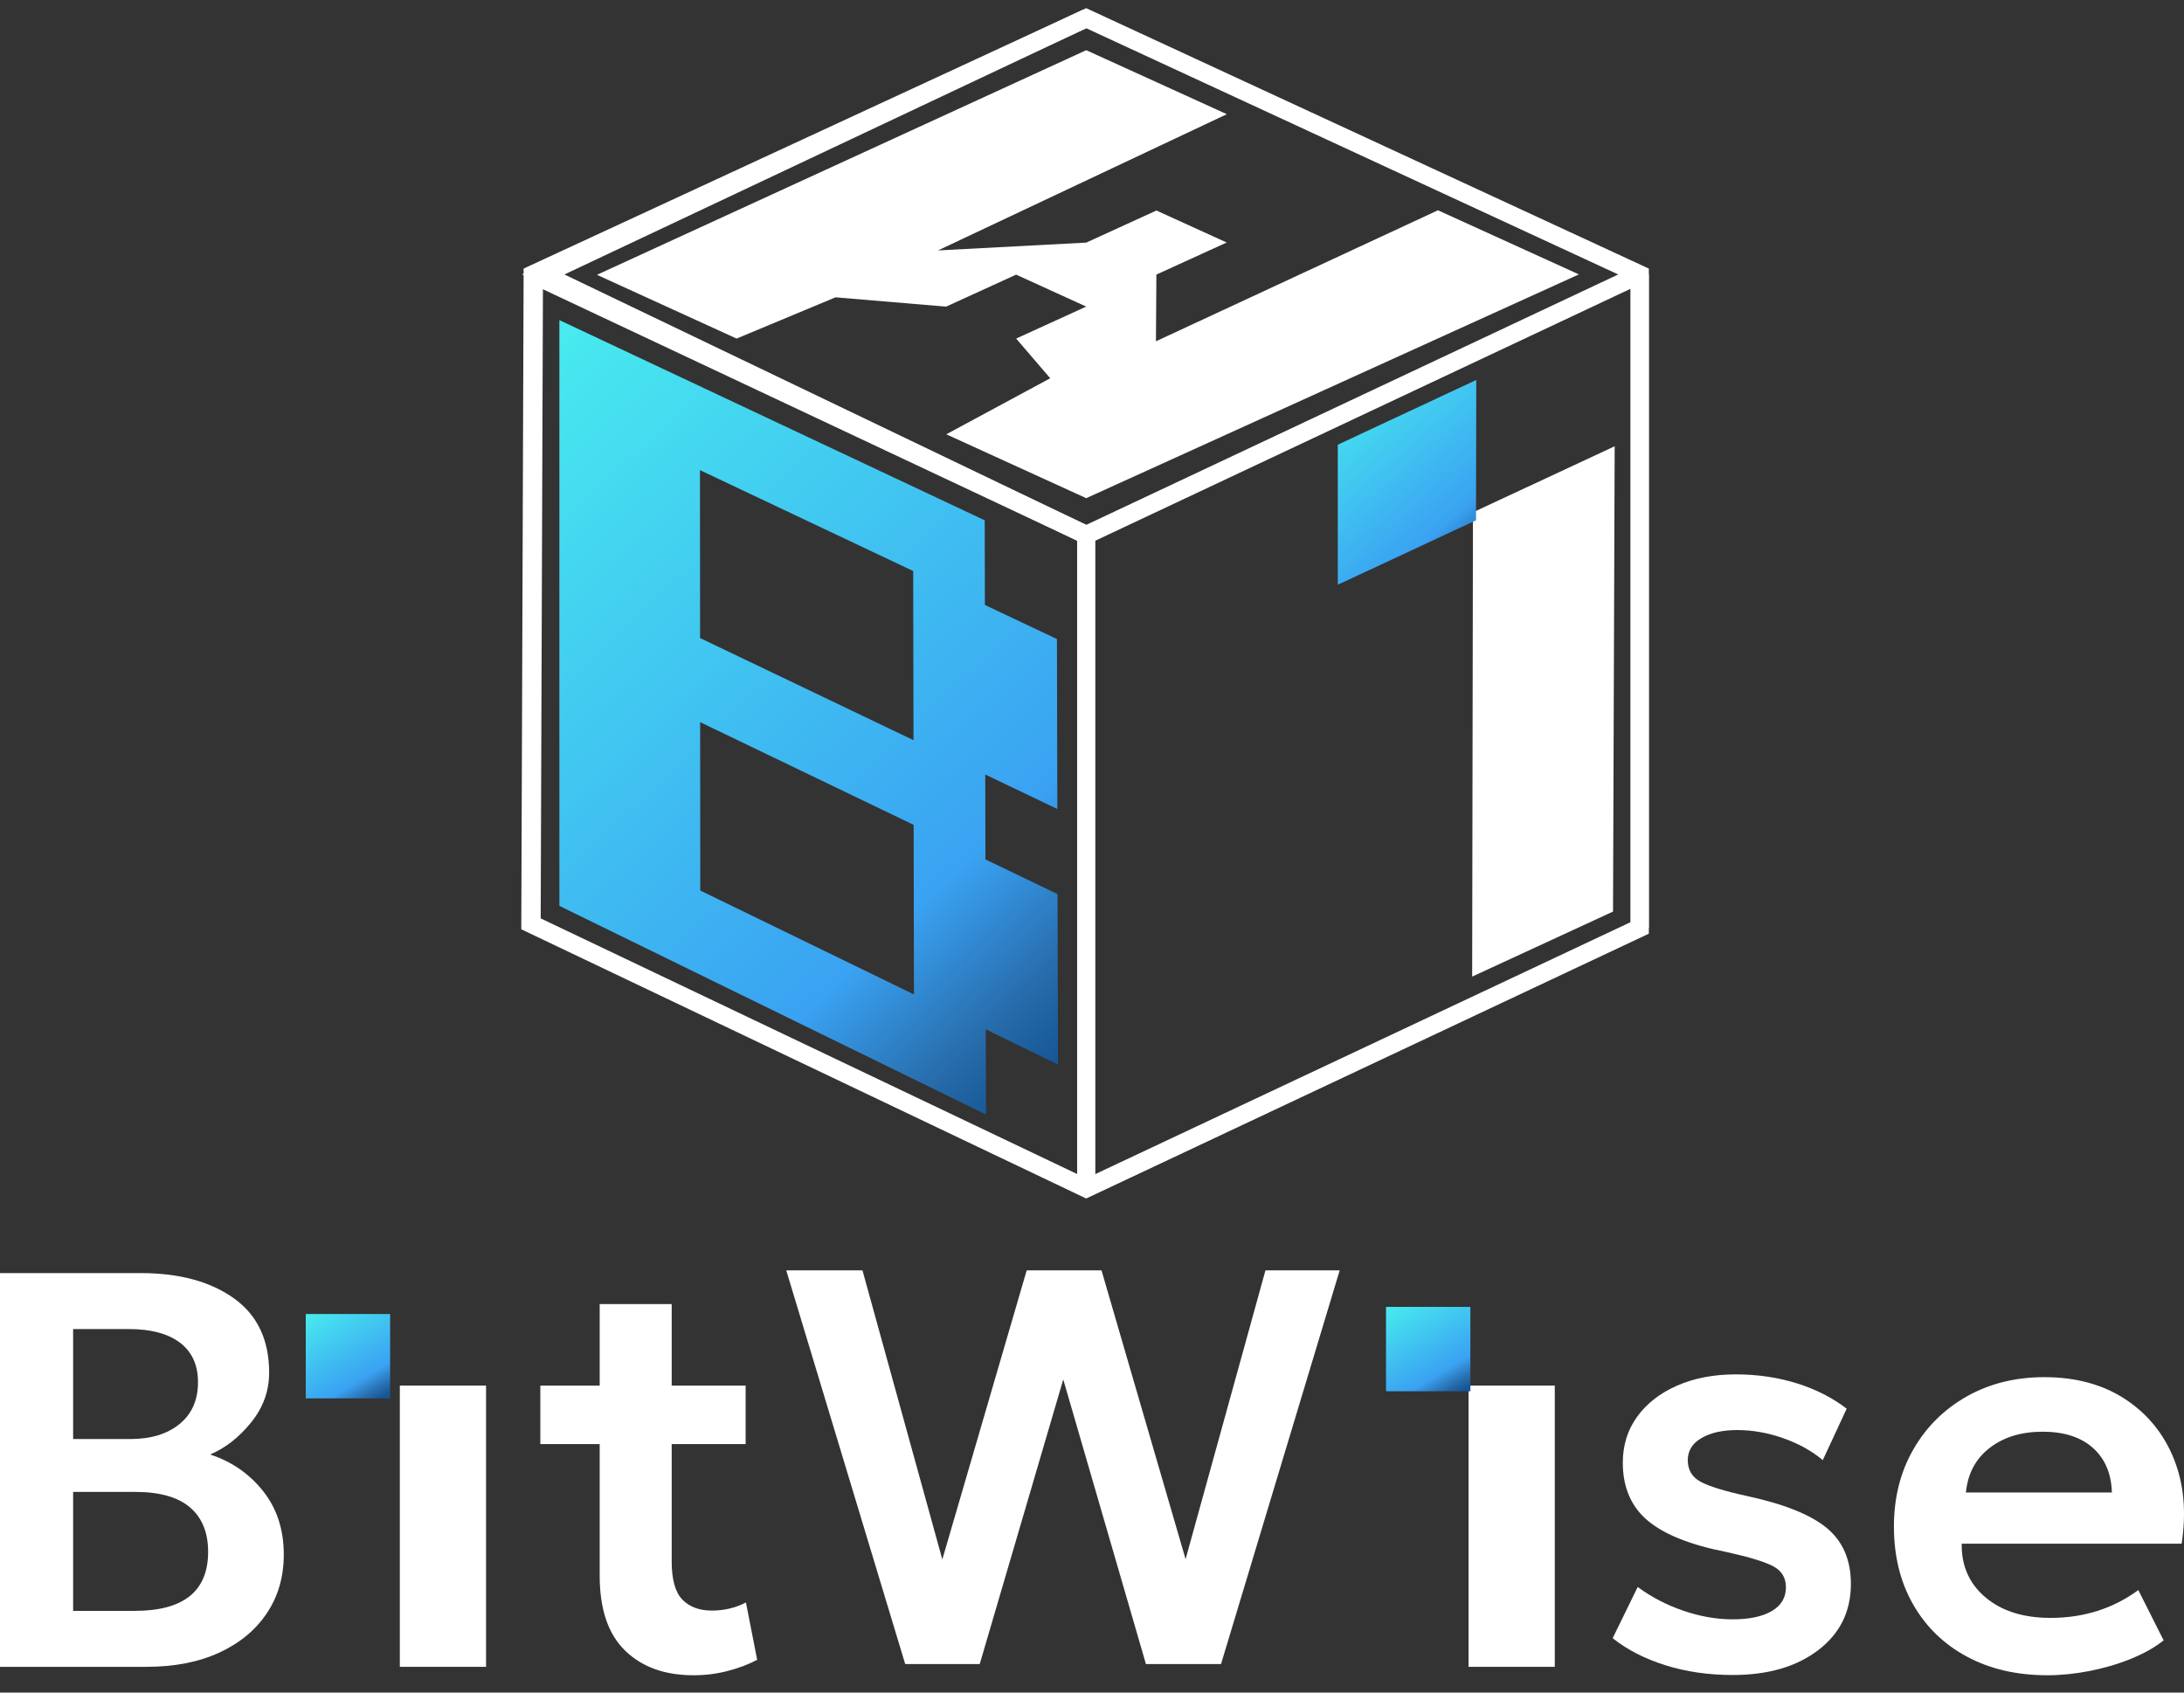
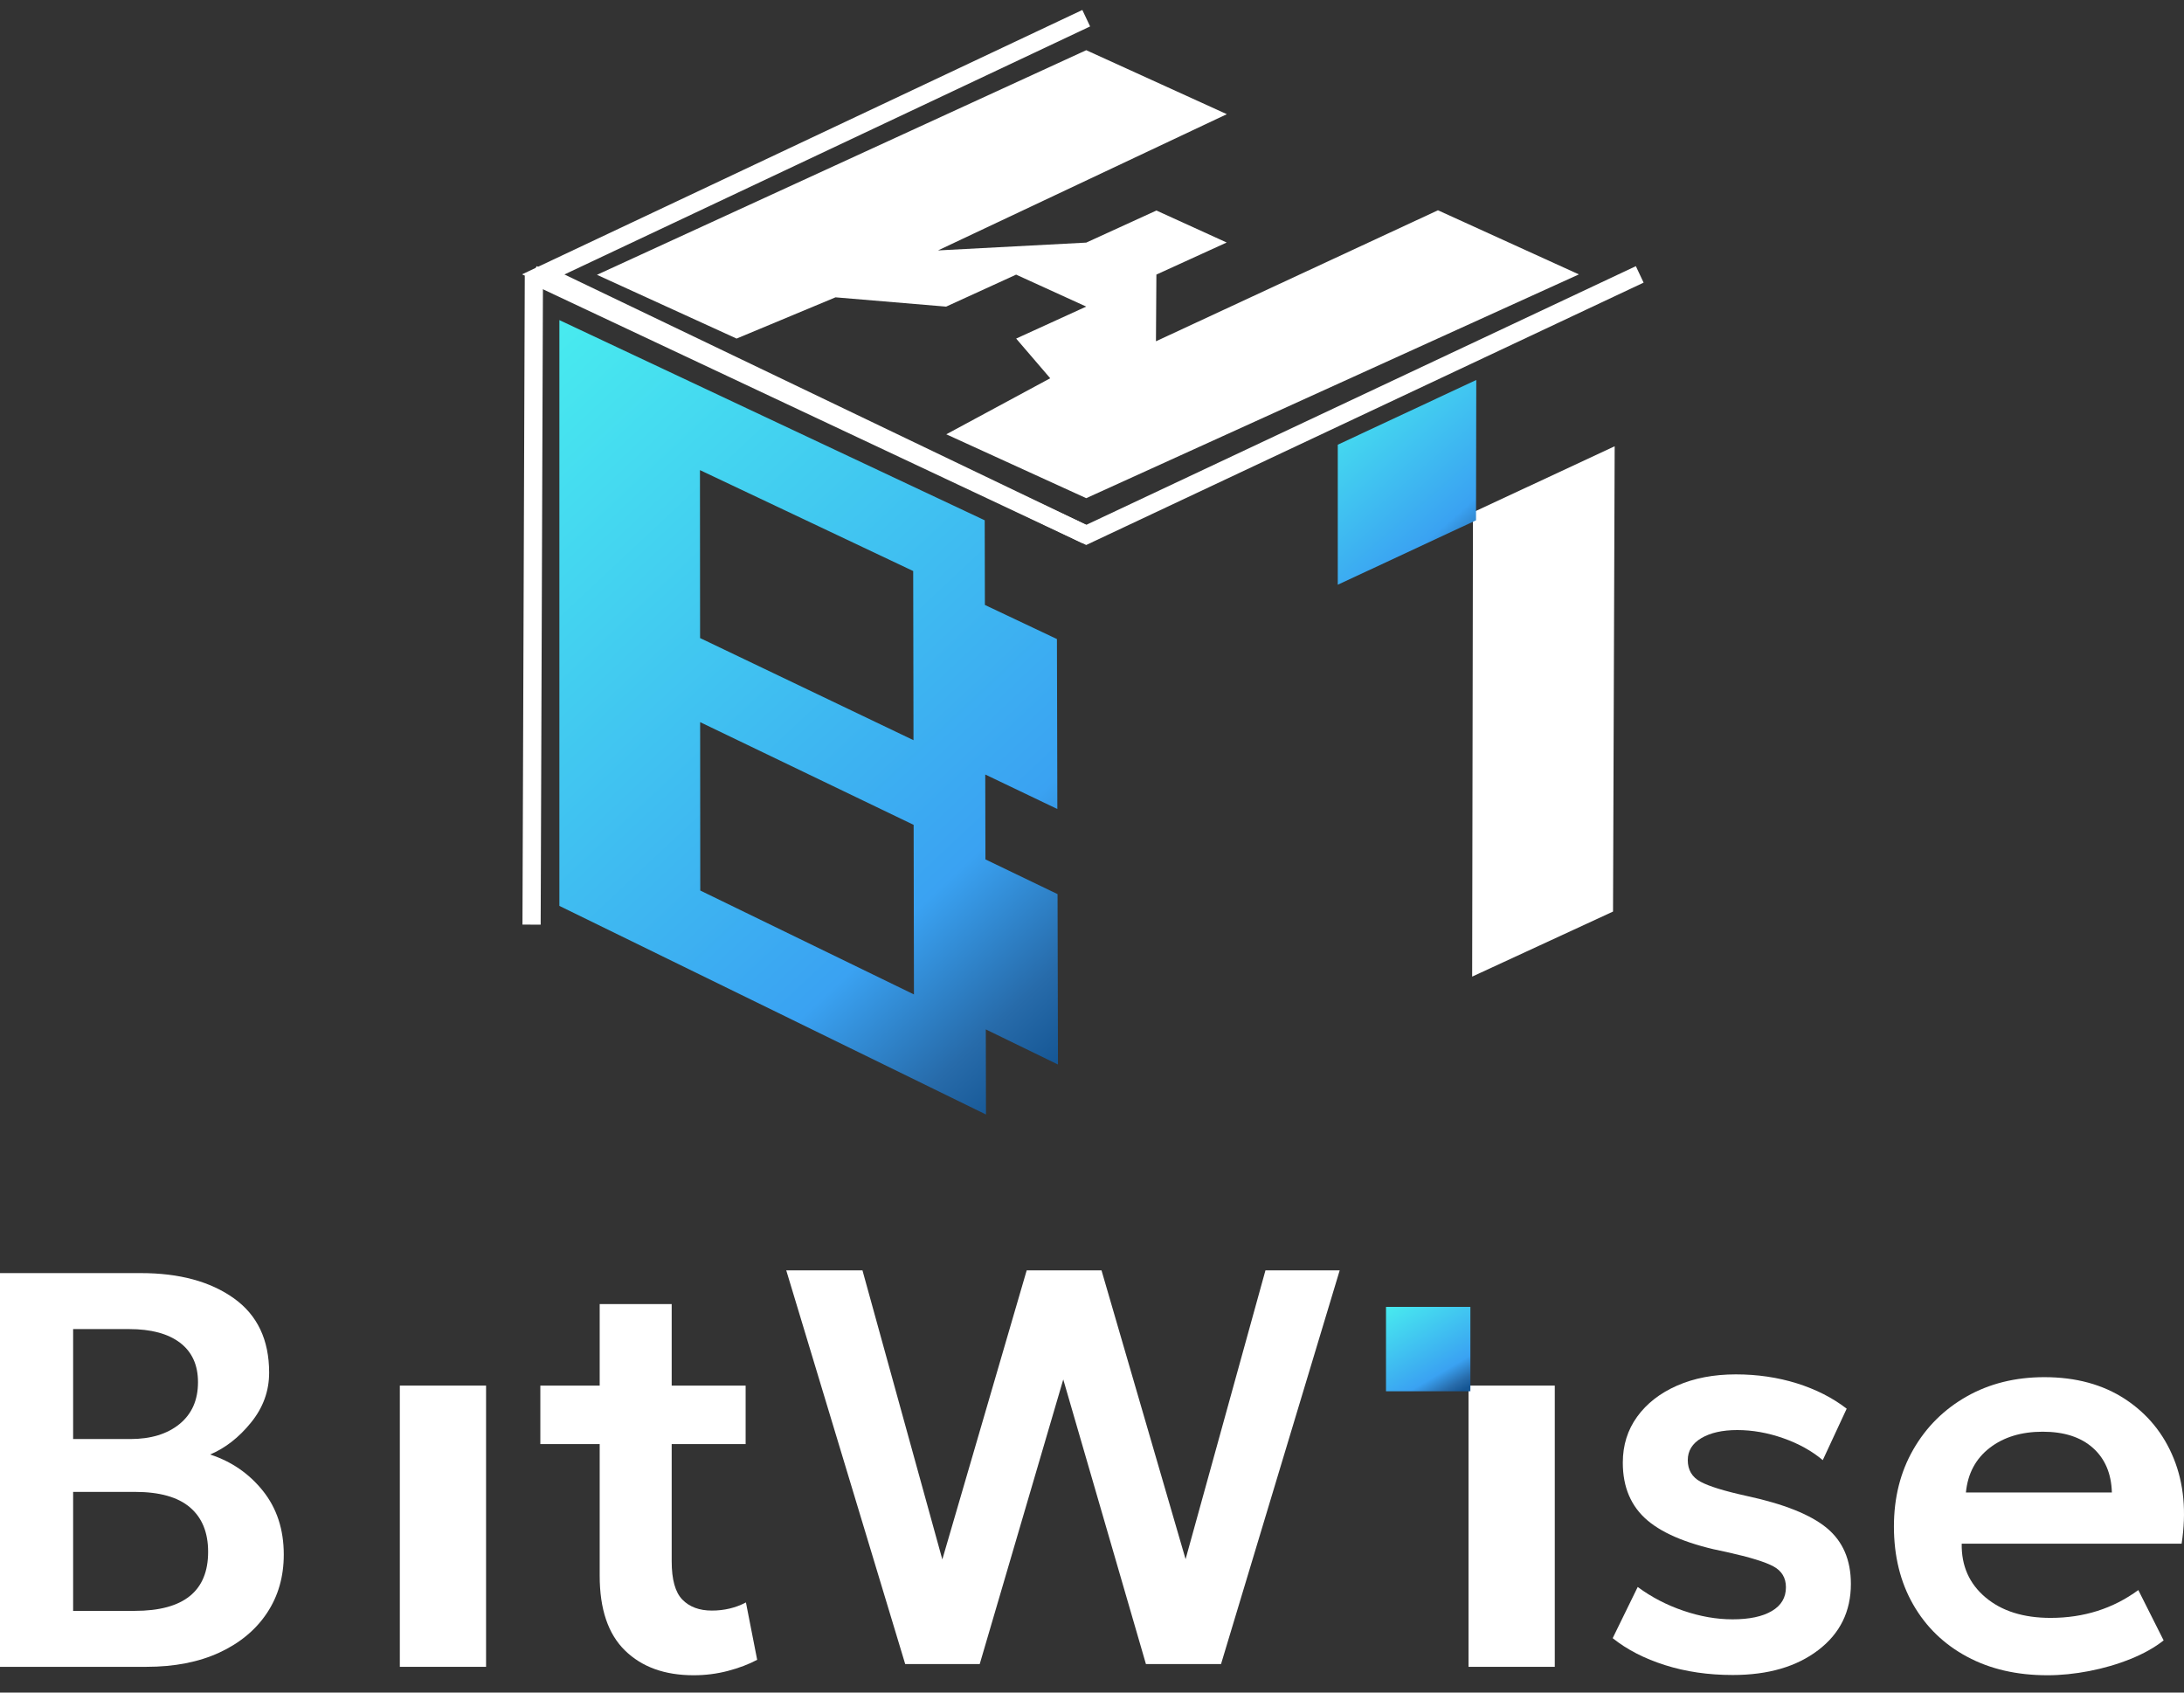
<svg xmlns="http://www.w3.org/2000/svg" width="120" height="93" viewBox="0 0 120 93" fill="none">
  <rect x="0" y="0" width="120" height="93" fill="#333333" stroke="none" />
  <path d="M4.018 88.511H7.402C10.091 88.511 11.435 87.429 11.435 85.266C11.435 84.205 11.103 83.391 10.438 82.824C9.774 82.258 8.767 81.974 7.417 81.974H4.018V88.511ZM4.018 79.07H7.155C8.288 79.07 9.192 78.794 9.867 78.243C10.541 77.692 10.879 76.927 10.879 75.948C10.879 75.001 10.549 74.277 9.89 73.777C9.23 73.277 8.298 73.028 7.093 73.028H4.018V79.07ZM0 91.586V69.952H7.742C9.853 69.952 11.556 70.414 12.849 71.336C14.142 72.258 14.788 73.62 14.788 75.423C14.788 76.432 14.456 77.347 13.791 78.165C13.127 78.984 12.378 79.569 11.543 79.919C12.718 80.301 13.686 80.968 14.448 81.92C15.21 82.874 15.592 84.04 15.592 85.42C15.592 86.636 15.283 87.708 14.665 88.635C14.047 89.562 13.173 90.285 12.046 90.806C10.917 91.326 9.581 91.586 8.036 91.586H0Z" fill="white" />
  <path d="M21.969 76.133H26.707V91.586H21.969V76.133Z" fill="white" />
  <path d="M38.111 92.049C36.524 92.049 35.268 91.596 34.34 90.689C33.413 89.784 32.95 88.413 32.95 86.579V79.347H29.689V76.133H32.95V71.653H36.906V76.133H40.969V79.347H36.906V85.791C36.906 86.79 37.101 87.491 37.493 87.893C37.884 88.294 38.425 88.495 39.115 88.495C39.795 88.495 40.418 88.346 40.985 88.048L41.603 91.2C41.139 91.447 40.604 91.65 39.996 91.81C39.388 91.97 38.76 92.049 38.111 92.049Z" fill="white" />
  <path d="M49.736 91.433L43.2 69.8H47.388L51.776 85.685L56.412 69.8H60.522L65.142 85.67L69.531 69.8H73.61L67.09 91.433H62.963L58.421 75.796L53.831 91.433H49.736Z" fill="white" />
  <path d="M95.207 92.035C93.868 92.035 92.629 91.855 91.491 91.494C90.353 91.134 89.392 90.639 88.609 90.011L89.984 87.198C90.736 87.755 91.573 88.191 92.495 88.504C93.417 88.819 94.316 88.976 95.192 88.976C96.119 88.976 96.84 88.824 97.355 88.519C97.87 88.216 98.128 87.781 98.128 87.214C98.128 86.699 97.901 86.318 97.448 86.071C96.995 85.823 96.14 85.561 94.883 85.282C92.884 84.891 91.431 84.311 90.525 83.544C89.619 82.777 89.165 81.718 89.165 80.369C89.165 79.41 89.428 78.568 89.954 77.842C90.479 77.116 91.21 76.547 92.148 76.134C93.085 75.723 94.162 75.517 95.377 75.517C96.562 75.517 97.68 75.682 98.731 76.01C99.781 76.341 100.693 76.804 101.466 77.402L100.152 80.23C99.555 79.725 98.831 79.323 97.981 79.024C97.131 78.726 96.289 78.576 95.455 78.576C94.641 78.576 93.984 78.723 93.484 79.017C92.985 79.31 92.735 79.715 92.735 80.23C92.735 80.765 92.967 81.159 93.43 81.412C93.894 81.665 94.733 81.924 95.949 82.192C98.009 82.635 99.482 83.222 100.368 83.954C101.254 84.685 101.697 85.71 101.697 87.028C101.697 88.543 101.1 89.756 99.905 90.667C98.71 91.579 97.144 92.035 95.207 92.035Z" fill="white" />
  <path d="M108.017 82.005H116.037C116.007 80.965 115.659 80.149 114.994 79.556C114.33 78.964 113.411 78.667 112.236 78.667C111.062 78.667 110.091 78.964 109.323 79.556C108.556 80.149 108.12 80.965 108.017 82.005ZM112.499 92.049C110.819 92.049 109.346 91.71 108.079 91.029C106.812 90.35 105.826 89.395 105.12 88.163C104.414 86.932 104.062 85.503 104.062 83.875C104.062 82.289 104.417 80.878 105.128 79.641C105.839 78.405 106.817 77.434 108.064 76.728C109.31 76.023 110.732 75.67 112.329 75.67C114.059 75.67 115.537 76.072 116.764 76.875C117.989 77.679 118.881 78.768 119.437 80.143C119.993 81.519 120.137 83.077 119.87 84.818H107.786C107.765 86.034 108.2 87.017 109.091 87.769C109.982 88.521 111.175 88.897 112.669 88.897C114.492 88.897 116.099 88.388 117.49 87.368L118.881 90.134C118.386 90.525 117.781 90.865 117.065 91.153C116.349 91.442 115.592 91.663 114.793 91.818C113.995 91.972 113.23 92.049 112.499 92.049Z" fill="white" />
-   <path d="M16.8 76.836H21.436V72.2H16.8V76.836Z" fill="url(#paint0_linear_1163_1631)" />
  <path d="M80.688 76.133H85.427V91.586H80.688V76.133Z" fill="white" />
  <path d="M76.154 76.445H80.79V71.809H76.154V76.445Z" fill="url(#paint1_linear_1163_1631)" />
  <path d="M50.217 54.641L50.2 45.323L38.469 39.679L38.476 48.931L50.217 54.641ZM38.466 35.059L50.192 40.67L50.175 31.376L38.459 25.831L38.466 35.059ZM54.145 47.221L58.107 49.128L58.13 58.491L54.165 56.562L54.175 61.238L30.735 49.775V17.588L54.105 28.588L54.115 33.24L58.073 35.113L58.096 44.452L54.135 42.557L54.145 47.221Z" fill="url(#paint2_linear_1163_1631)" />
  <path d="M86.752 15.077L59.683 27.373L51.994 23.863L57.704 20.784L55.833 18.603L59.683 16.846L55.831 15.09L51.985 16.848L45.907 16.337L40.472 18.603L32.8 15.1L59.683 2.758L67.408 6.274L51.538 13.76L59.683 13.33L63.54 11.567L67.4 13.325L63.538 15.087L63.514 18.752L79.009 11.554L86.752 15.077Z" fill="white" />
  <path d="M29.334 15.136L29.207 50.805" stroke="white" stroke-miterlimit="10" />
-   <path d="M59.683 65.3V29.392" stroke="white" stroke-miterlimit="10" />
  <path d="M59.683 29.392L29.271 15.077" stroke="white" stroke-miterlimit="10" />
-   <path d="M90.095 15.077V50.985" stroke="white" stroke-miterlimit="10" />
  <path d="M90.095 15.077L59.683 29.392L29.848 15.077L59.683 1" stroke="white" stroke-miterlimit="10" />
-   <path d="M59.682 65.3L29.143 50.746L29.27 15.077L59.682 1L90.095 15.077V50.985L59.682 65.3Z" stroke="white" stroke-miterlimit="5" />
  <path d="M80.888 53.661L80.932 28.15L88.718 24.521L88.628 50.087L80.888 53.661Z" fill="white" />
  <path d="M81.1 28.589L73.504 32.129V24.435L81.114 20.878L81.1 28.589Z" fill="url(#paint3_linear_1163_1631)" />
  <defs>
    <linearGradient id="paint0_linear_1163_1631" x1="15.84" y1="72.765" x2="18.931" y2="78.018" gradientUnits="userSpaceOnUse">
      <stop stop-color="#48EBEF" />
      <stop offset="0.762" stop-color="#3AA2F2" />
      <stop offset="0.919" stop-color="#276BAA" />
      <stop offset="1" stop-color="#155694" />
    </linearGradient>
    <linearGradient id="paint1_linear_1163_1631" x1="75.194" y1="72.374" x2="78.285" y2="77.627" gradientUnits="userSpaceOnUse">
      <stop stop-color="#48EBEF" />
      <stop offset="0.762" stop-color="#3AA2F2" />
      <stop offset="0.919" stop-color="#276BAA" />
      <stop offset="1" stop-color="#155694" />
    </linearGradient>
    <linearGradient id="paint2_linear_1163_1631" x1="25.061" y1="22.908" x2="58.285" y2="58.346" gradientUnits="userSpaceOnUse">
      <stop stop-color="#48EBEF" />
      <stop offset="0.762" stop-color="#3AA2F2" />
      <stop offset="0.919" stop-color="#276BAA" />
      <stop offset="1" stop-color="#155694" />
    </linearGradient>
    <linearGradient id="paint3_linear_1163_1631" x1="71.928" y1="22.249" x2="80.427" y2="32.019" gradientUnits="userSpaceOnUse">
      <stop stop-color="#48EBEF" />
      <stop offset="0.762" stop-color="#3AA2F2" />
      <stop offset="0.919" stop-color="#276BAA" />
      <stop offset="1" stop-color="#155694" />
    </linearGradient>
  </defs>
</svg>